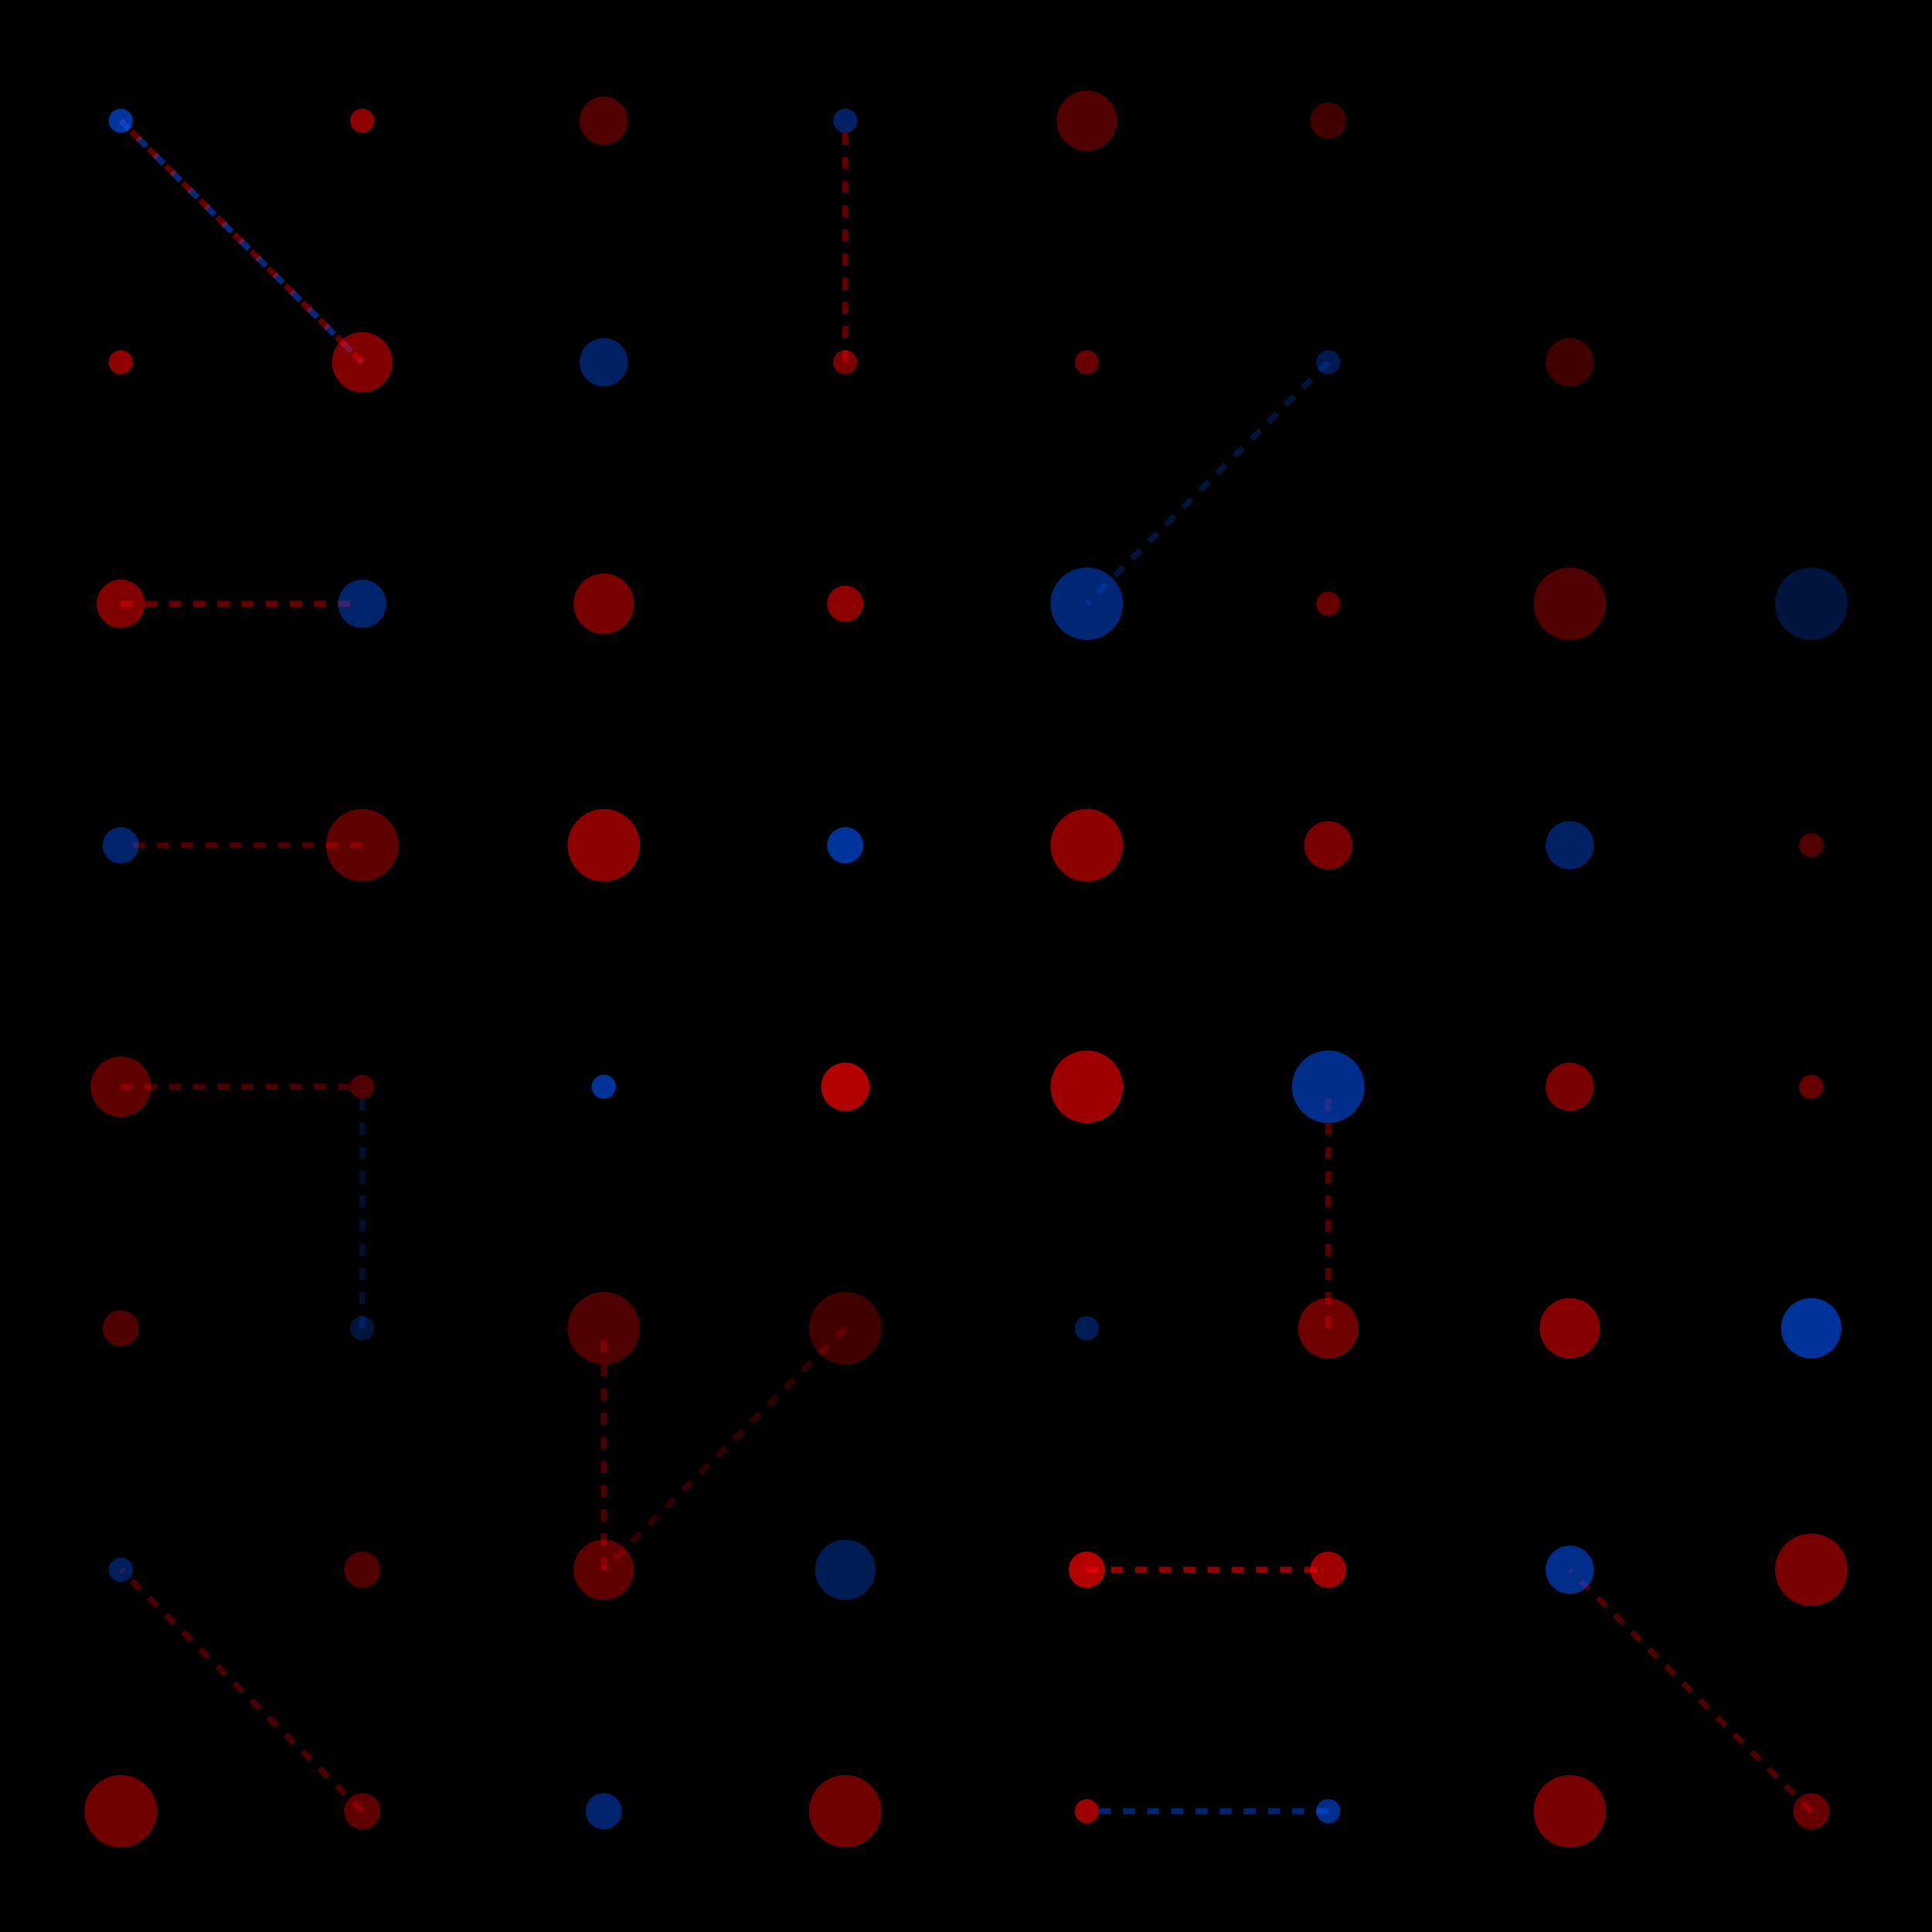
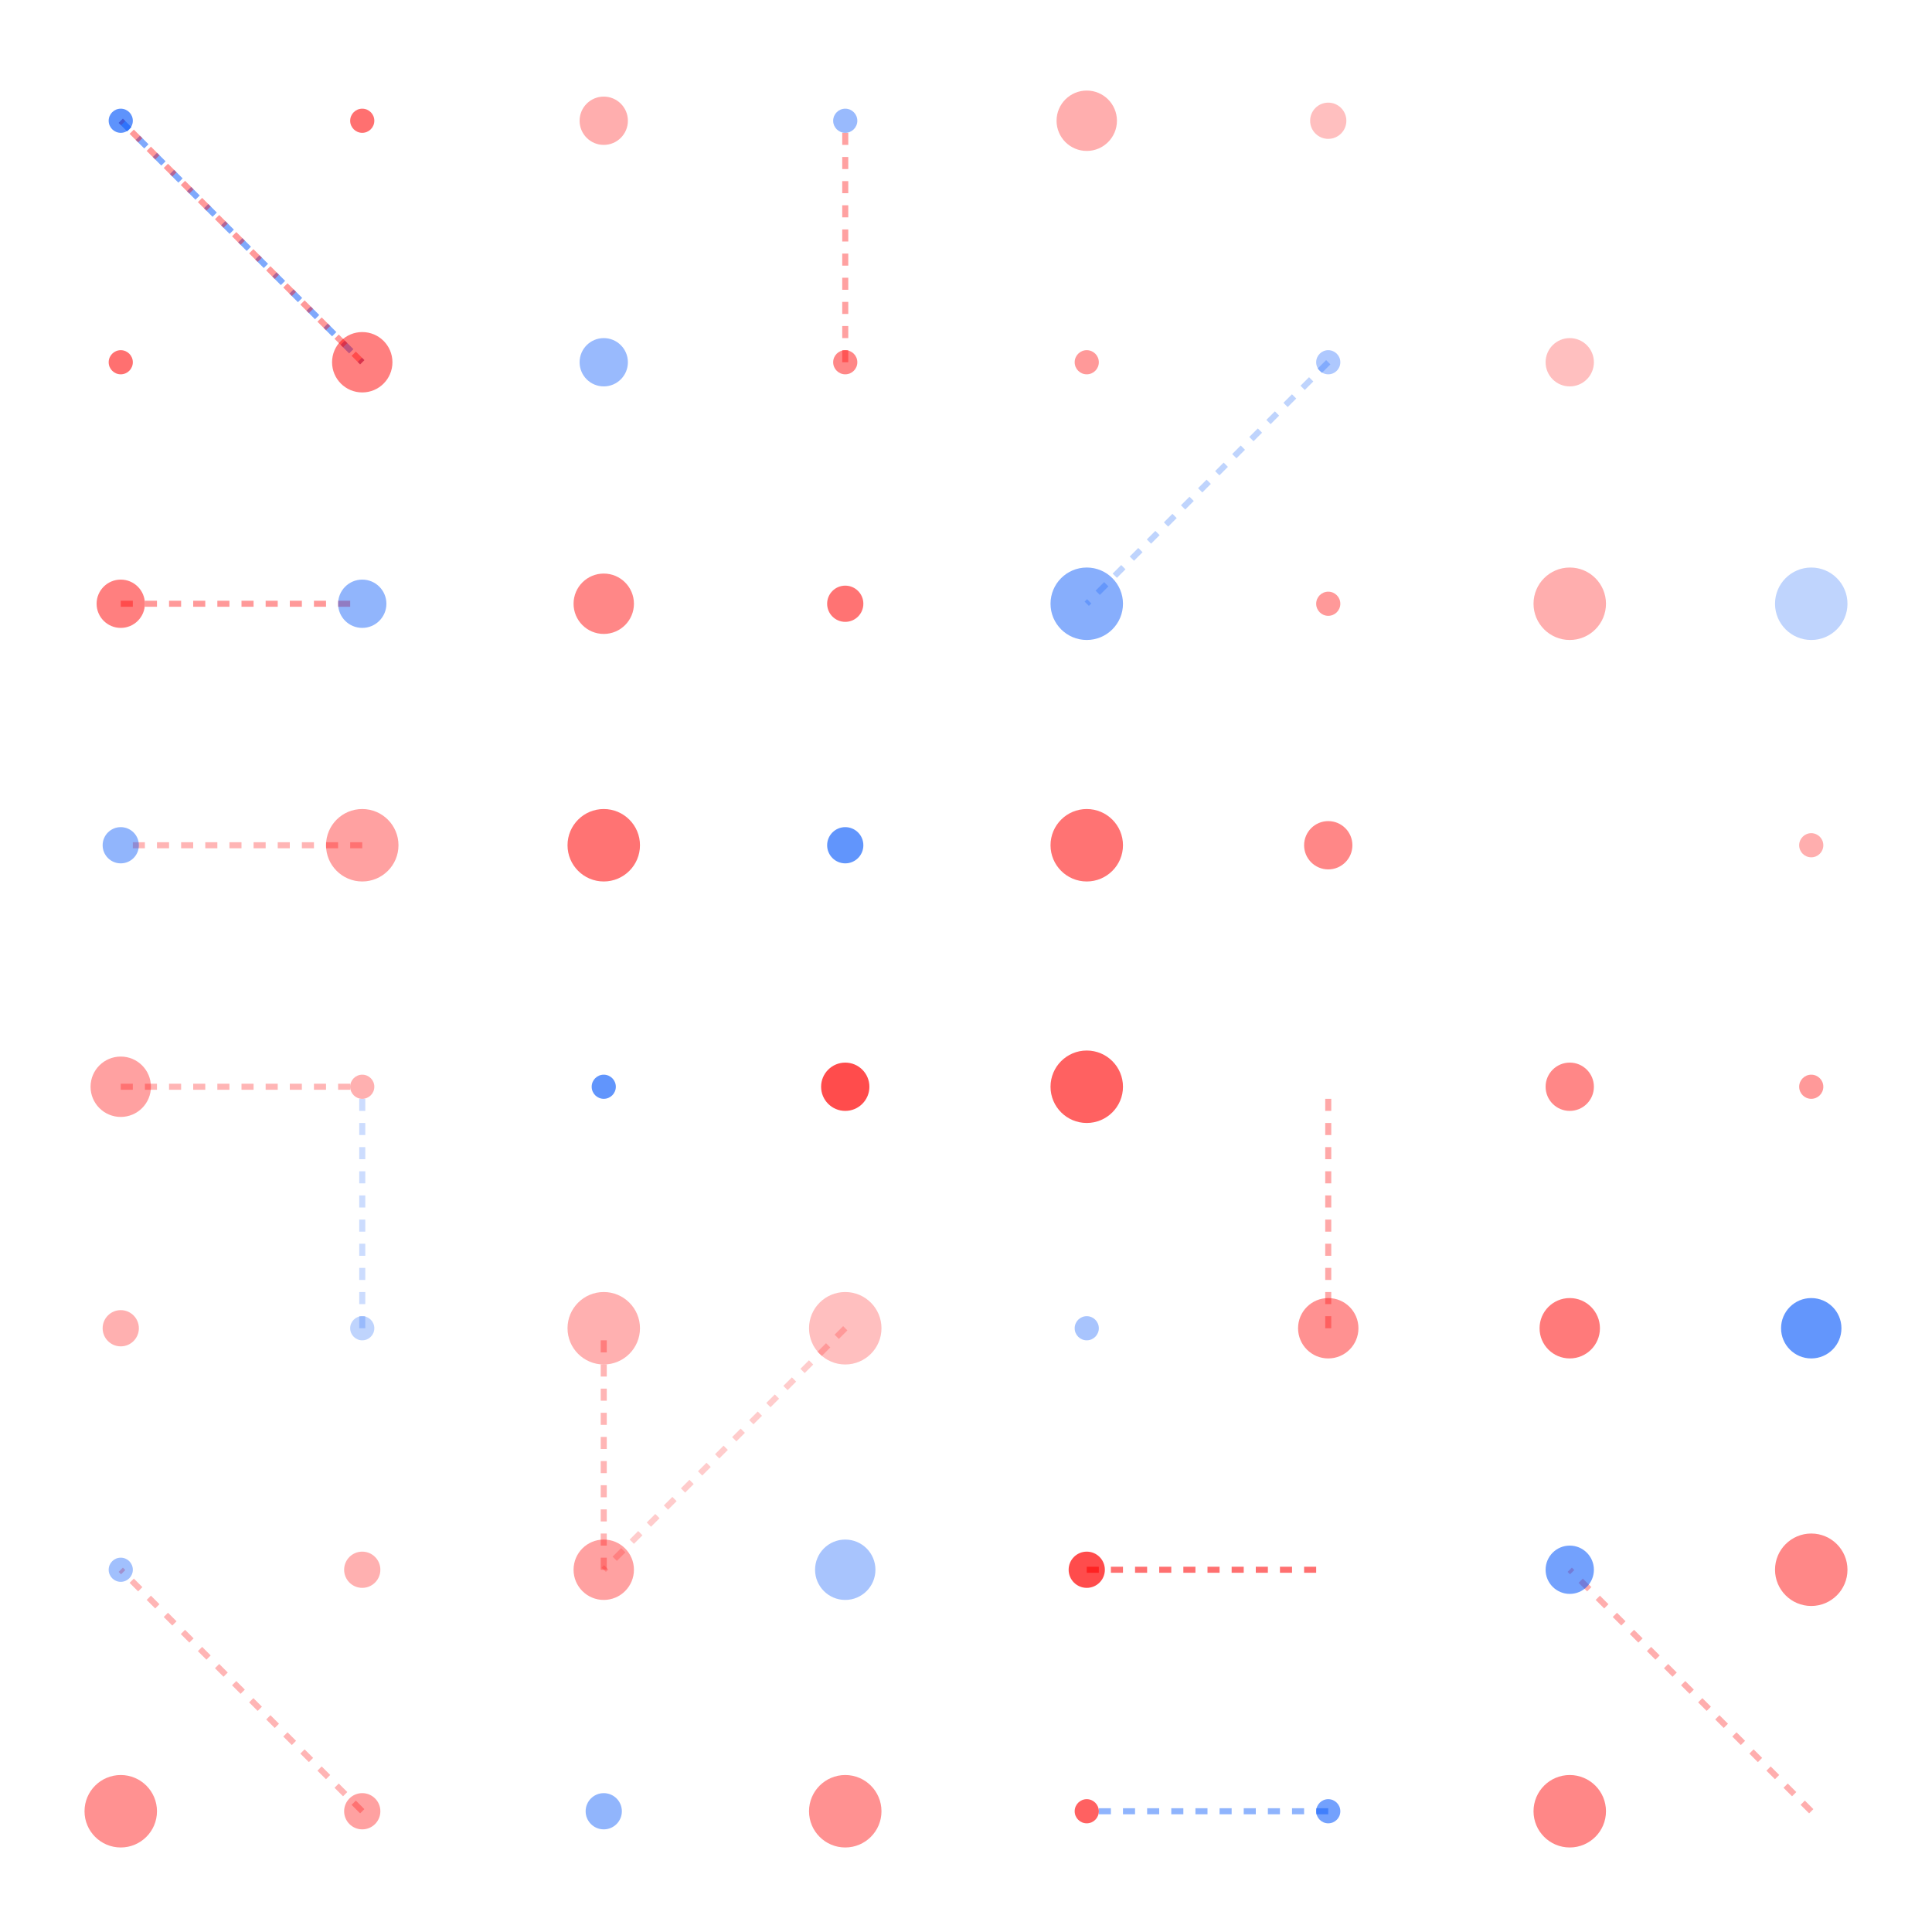
<svg xmlns="http://www.w3.org/2000/svg" width="320" height="320">
-   <rect width="320" height="320" fill="#000000" />
  <line x1="20" y1="20" x2="60" y2="60" stroke="#0054FA" stroke-width="1" stroke-opacity="0.50" stroke-dasharray="2,2" />
  <line x1="60" y1="60" x2="20" y2="20" stroke="#FF0000" stroke-width="1" stroke-opacity="0.40" stroke-dasharray="2,2" />
  <line x1="140" y1="60" x2="140" y2="20" stroke="#FF0000" stroke-width="1" stroke-opacity="0.37" stroke-dasharray="2,2" />
  <line x1="220" y1="60" x2="180" y2="100" stroke="#0054FA" stroke-width="1" stroke-opacity="0.25" stroke-dasharray="2,2" />
  <line x1="20" y1="100" x2="60" y2="100" stroke="#FF0000" stroke-width="1" stroke-opacity="0.40" stroke-dasharray="2,2" />
  <line x1="60" y1="140" x2="20" y2="140" stroke="#FF0000" stroke-width="1" stroke-opacity="0.29" stroke-dasharray="2,2" />
  <line x1="20" y1="180" x2="60" y2="180" stroke="#FF0000" stroke-width="1" stroke-opacity="0.29" stroke-dasharray="2,2" />
  <line x1="60" y1="220" x2="60" y2="180" stroke="#0054FA" stroke-width="1" stroke-opacity="0.20" stroke-dasharray="2,2" />
  <line x1="140" y1="220" x2="100" y2="260" stroke="#FF0000" stroke-width="1" stroke-opacity="0.20" stroke-dasharray="2,2" />
  <line x1="220" y1="220" x2="220" y2="180" stroke="#FF0000" stroke-width="1" stroke-opacity="0.34" stroke-dasharray="2,2" />
  <line x1="100" y1="260" x2="100" y2="220" stroke="#FF0000" stroke-width="1" stroke-opacity="0.29" stroke-dasharray="2,2" />
  <line x1="180" y1="260" x2="220" y2="260" stroke="#FF0000" stroke-width="1" stroke-opacity="0.56" stroke-dasharray="2,2" />
  <line x1="60" y1="300" x2="20" y2="260" stroke="#FF0000" stroke-width="1" stroke-opacity="0.29" stroke-dasharray="2,2" />
  <line x1="220" y1="300" x2="180" y2="300" stroke="#0054FA" stroke-width="1" stroke-opacity="0.44" stroke-dasharray="2,2" />
  <line x1="300" y1="300" x2="260" y2="260" stroke="#FF0000" stroke-width="1" stroke-opacity="0.32" stroke-dasharray="2,2" />
  <circle cx="20" cy="20" r="2" fill="#0054FA" fill-opacity="0.63" />
  <circle cx="60" cy="20" r="2" fill="#FF0000" fill-opacity="0.56" />
  <circle cx="100" cy="20" r="4" fill="#FF0000" fill-opacity="0.32" />
  <circle cx="140" cy="20" r="2" fill="#0054FA" fill-opacity="0.40" />
  <circle cx="180" cy="20" r="5" fill="#FF0000" fill-opacity="0.32" />
  <circle cx="220" cy="20" r="3" fill="#FF0000" fill-opacity="0.25" />
  <circle cx="20" cy="60" r="2" fill="#FF0000" fill-opacity="0.56" />
  <circle cx="60" cy="60" r="5" fill="#FF0000" fill-opacity="0.50" />
  <circle cx="100" cy="60" r="4" fill="#0054FA" fill-opacity="0.40" />
  <circle cx="140" cy="60" r="2" fill="#FF0000" fill-opacity="0.47" />
  <circle cx="180" cy="60" r="2" fill="#FF0000" fill-opacity="0.40" />
  <circle cx="220" cy="60" r="2" fill="#0054FA" fill-opacity="0.32" />
  <circle cx="260" cy="60" r="4" fill="#FF0000" fill-opacity="0.25" />
  <circle cx="20" cy="100" r="4" fill="#FF0000" fill-opacity="0.50" />
  <circle cx="60" cy="100" r="4" fill="#0054FA" fill-opacity="0.43" />
  <circle cx="100" cy="100" r="5" fill="#FF0000" fill-opacity="0.47" />
  <circle cx="140" cy="100" r="3" fill="#FF0000" fill-opacity="0.55" />
  <circle cx="180" cy="100" r="6" fill="#0054FA" fill-opacity="0.47" />
  <circle cx="220" cy="100" r="2" fill="#FF0000" fill-opacity="0.40" />
  <circle cx="260" cy="100" r="6" fill="#FF0000" fill-opacity="0.32" />
  <circle cx="300" cy="100" r="6" fill="#0054FA" fill-opacity="0.25" />
  <circle cx="20" cy="140" r="3" fill="#0054FA" fill-opacity="0.43" />
  <circle cx="60" cy="140" r="6" fill="#FF0000" fill-opacity="0.37" />
  <circle cx="100" cy="140" r="6" fill="#FF0000" fill-opacity="0.55" />
  <circle cx="140" cy="140" r="3" fill="#0054FA" fill-opacity="0.62" />
  <circle cx="180" cy="140" r="6" fill="#FF0000" fill-opacity="0.55" />
  <circle cx="220" cy="140" r="4" fill="#FF0000" fill-opacity="0.47" />
-   <circle cx="260" cy="140" r="4" fill="#0054FA" fill-opacity="0.40" />
  <circle cx="300" cy="140" r="2" fill="#FF0000" fill-opacity="0.32" />
  <circle cx="20" cy="180" r="5" fill="#FF0000" fill-opacity="0.37" />
  <circle cx="60" cy="180" r="2" fill="#FF0000" fill-opacity="0.31" />
  <circle cx="100" cy="180" r="2" fill="#0054FA" fill-opacity="0.62" />
  <circle cx="140" cy="180" r="4" fill="#FF0000" fill-opacity="0.70" />
  <circle cx="180" cy="180" r="6" fill="#FF0000" fill-opacity="0.62" />
-   <circle cx="220" cy="180" r="6" fill="#0054FA" fill-opacity="0.55" />
  <circle cx="260" cy="180" r="4" fill="#FF0000" fill-opacity="0.47" />
  <circle cx="300" cy="180" r="2" fill="#FF0000" fill-opacity="0.40" />
  <circle cx="20" cy="220" r="3" fill="#FF0000" fill-opacity="0.31" />
  <circle cx="60" cy="220" r="2" fill="#0054FA" fill-opacity="0.25" />
  <circle cx="100" cy="220" r="6" fill="#FF0000" fill-opacity="0.31" />
  <circle cx="140" cy="220" r="6" fill="#FF0000" fill-opacity="0.25" />
  <circle cx="180" cy="220" r="2" fill="#0054FA" fill-opacity="0.34" />
  <circle cx="220" cy="220" r="5" fill="#FF0000" fill-opacity="0.43" />
  <circle cx="260" cy="220" r="5" fill="#FF0000" fill-opacity="0.52" />
  <circle cx="300" cy="220" r="5" fill="#0054FA" fill-opacity="0.61" />
  <circle cx="20" cy="260" r="2" fill="#0054FA" fill-opacity="0.37" />
  <circle cx="60" cy="260" r="3" fill="#FF0000" fill-opacity="0.31" />
  <circle cx="100" cy="260" r="5" fill="#FF0000" fill-opacity="0.37" />
  <circle cx="140" cy="260" r="5" fill="#0054FA" fill-opacity="0.34" />
  <circle cx="180" cy="260" r="3" fill="#FF0000" fill-opacity="0.70" />
-   <circle cx="220" cy="260" r="3" fill="#FF0000" fill-opacity="0.62" />
  <circle cx="260" cy="260" r="4" fill="#0054FA" fill-opacity="0.55" />
  <circle cx="300" cy="260" r="6" fill="#FF0000" fill-opacity="0.47" />
  <circle cx="20" cy="300" r="6" fill="#FF0000" fill-opacity="0.43" />
  <circle cx="60" cy="300" r="3" fill="#FF0000" fill-opacity="0.37" />
  <circle cx="100" cy="300" r="3" fill="#0054FA" fill-opacity="0.43" />
  <circle cx="140" cy="300" r="6" fill="#FF0000" fill-opacity="0.43" />
  <circle cx="180" cy="300" r="2" fill="#FF0000" fill-opacity="0.62" />
  <circle cx="220" cy="300" r="2" fill="#0054FA" fill-opacity="0.55" />
  <circle cx="260" cy="300" r="6" fill="#FF0000" fill-opacity="0.47" />
-   <circle cx="300" cy="300" r="3" fill="#FF0000" fill-opacity="0.40" />
</svg>